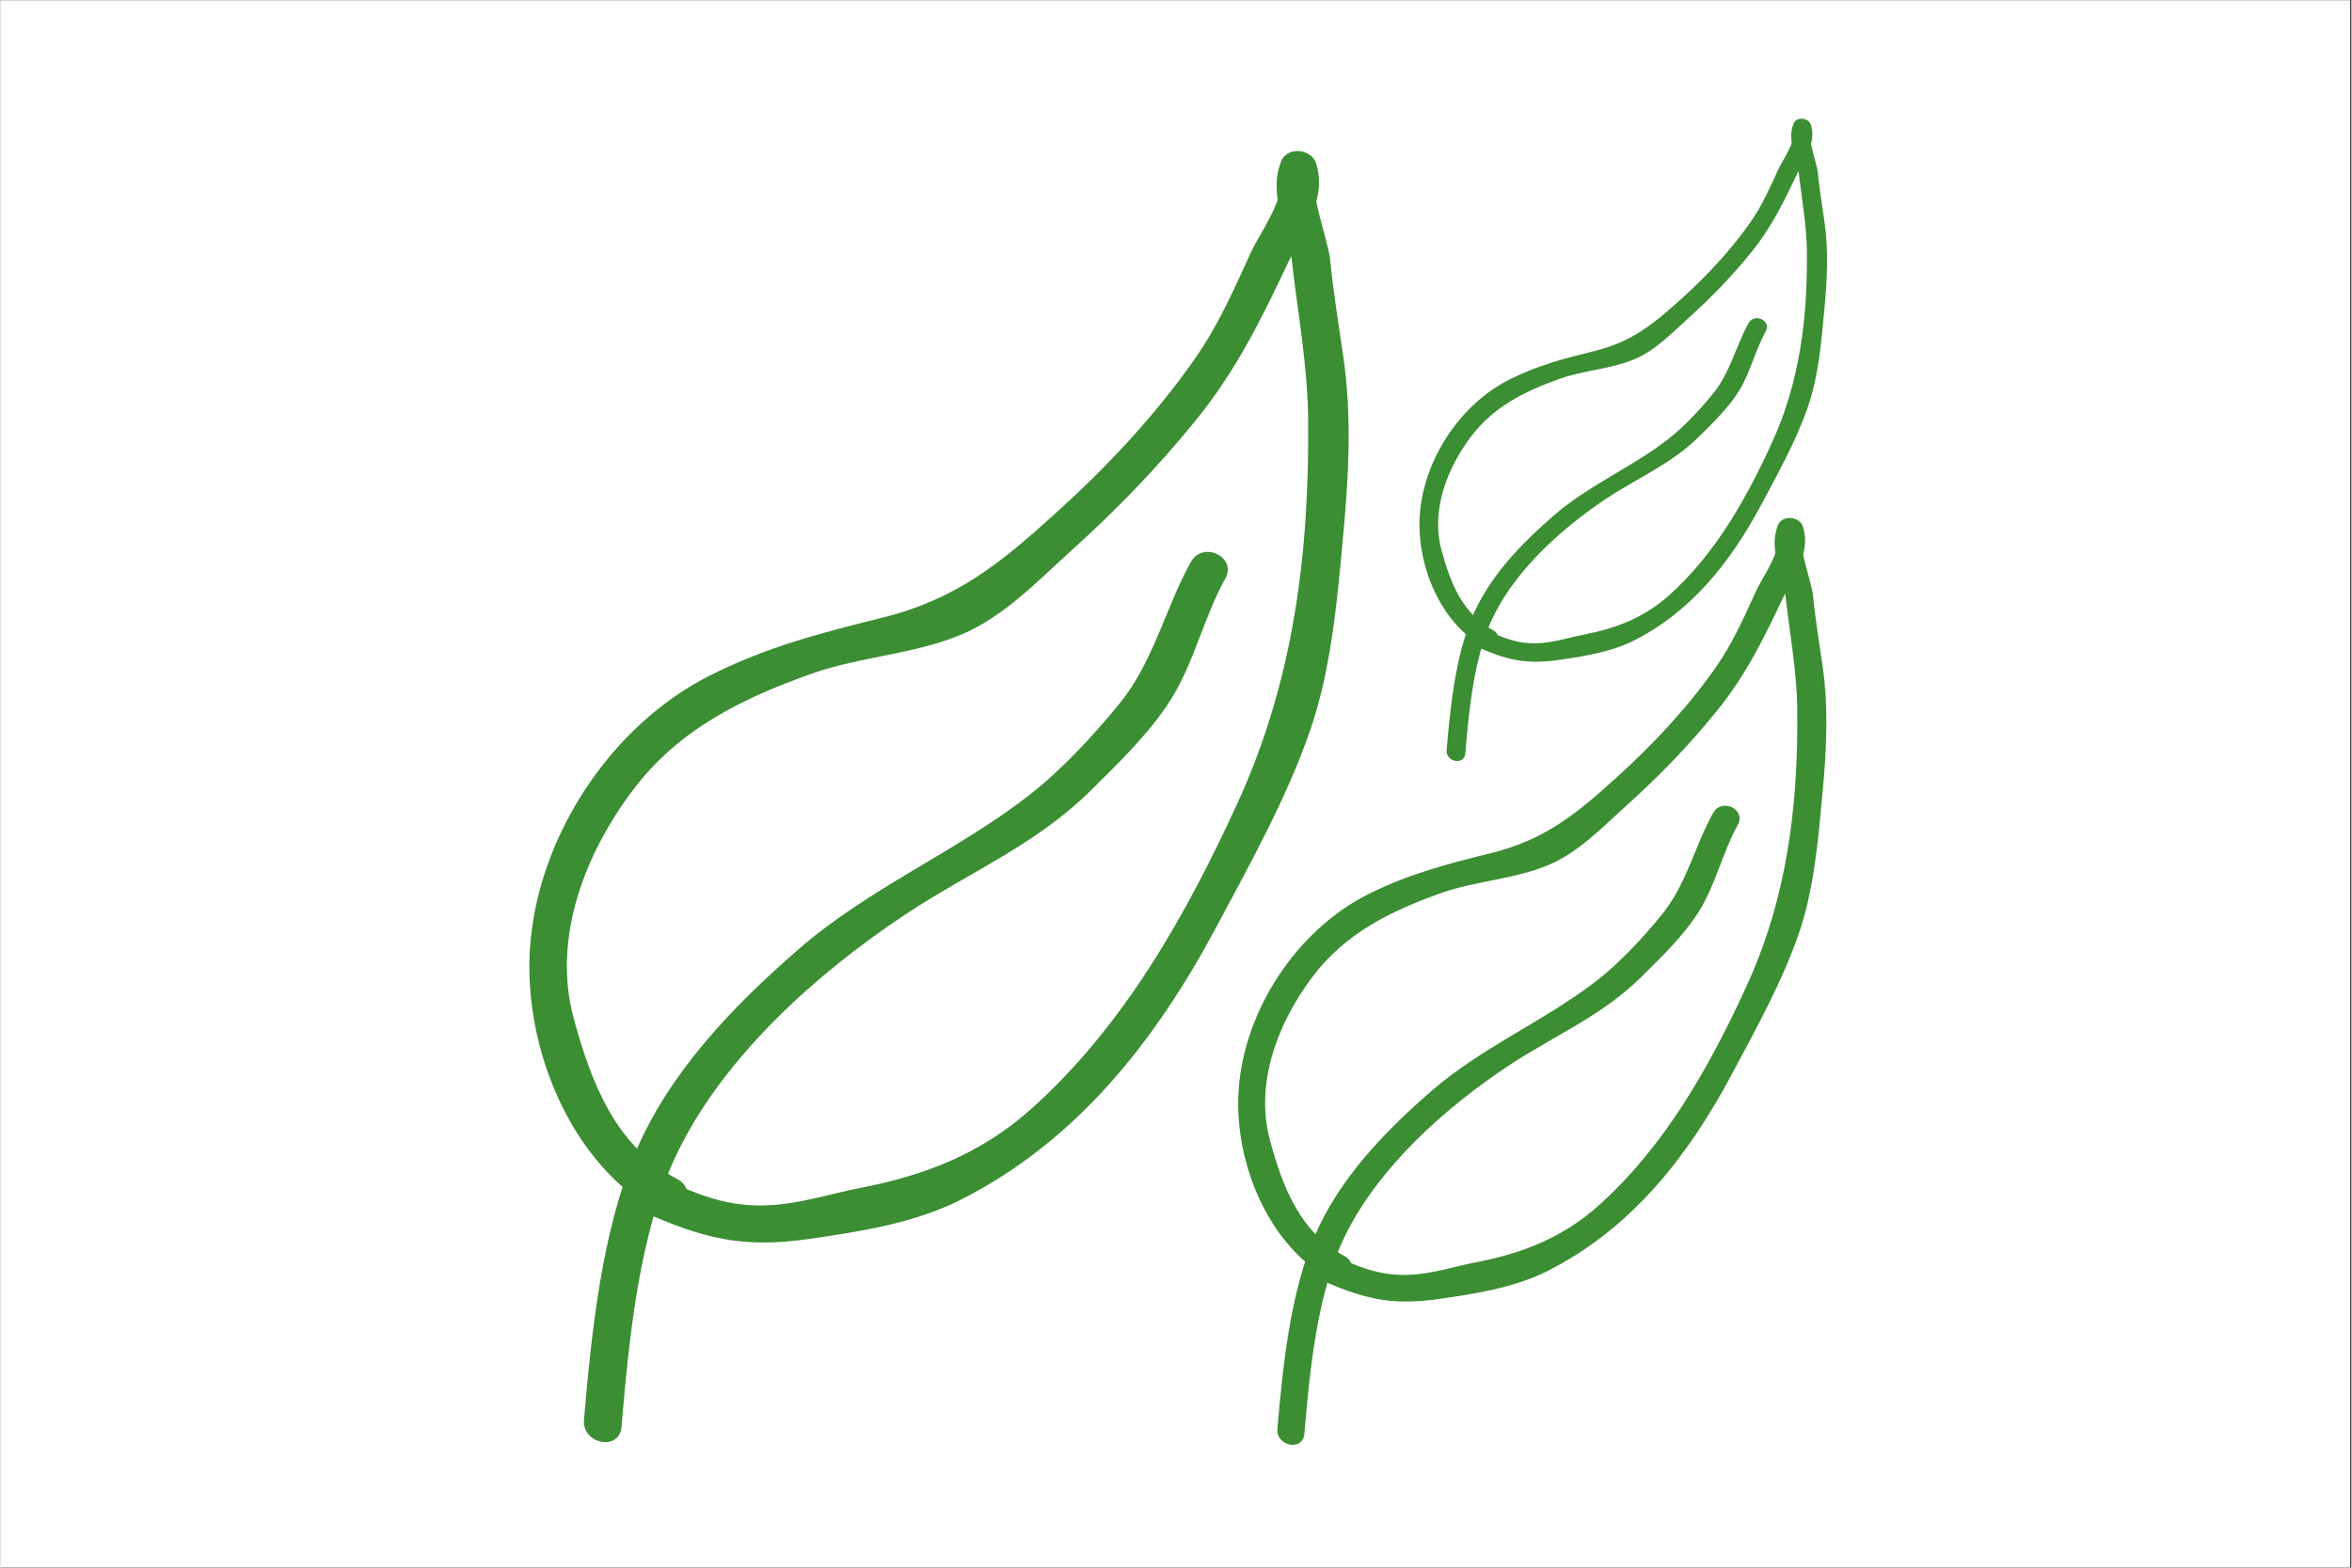
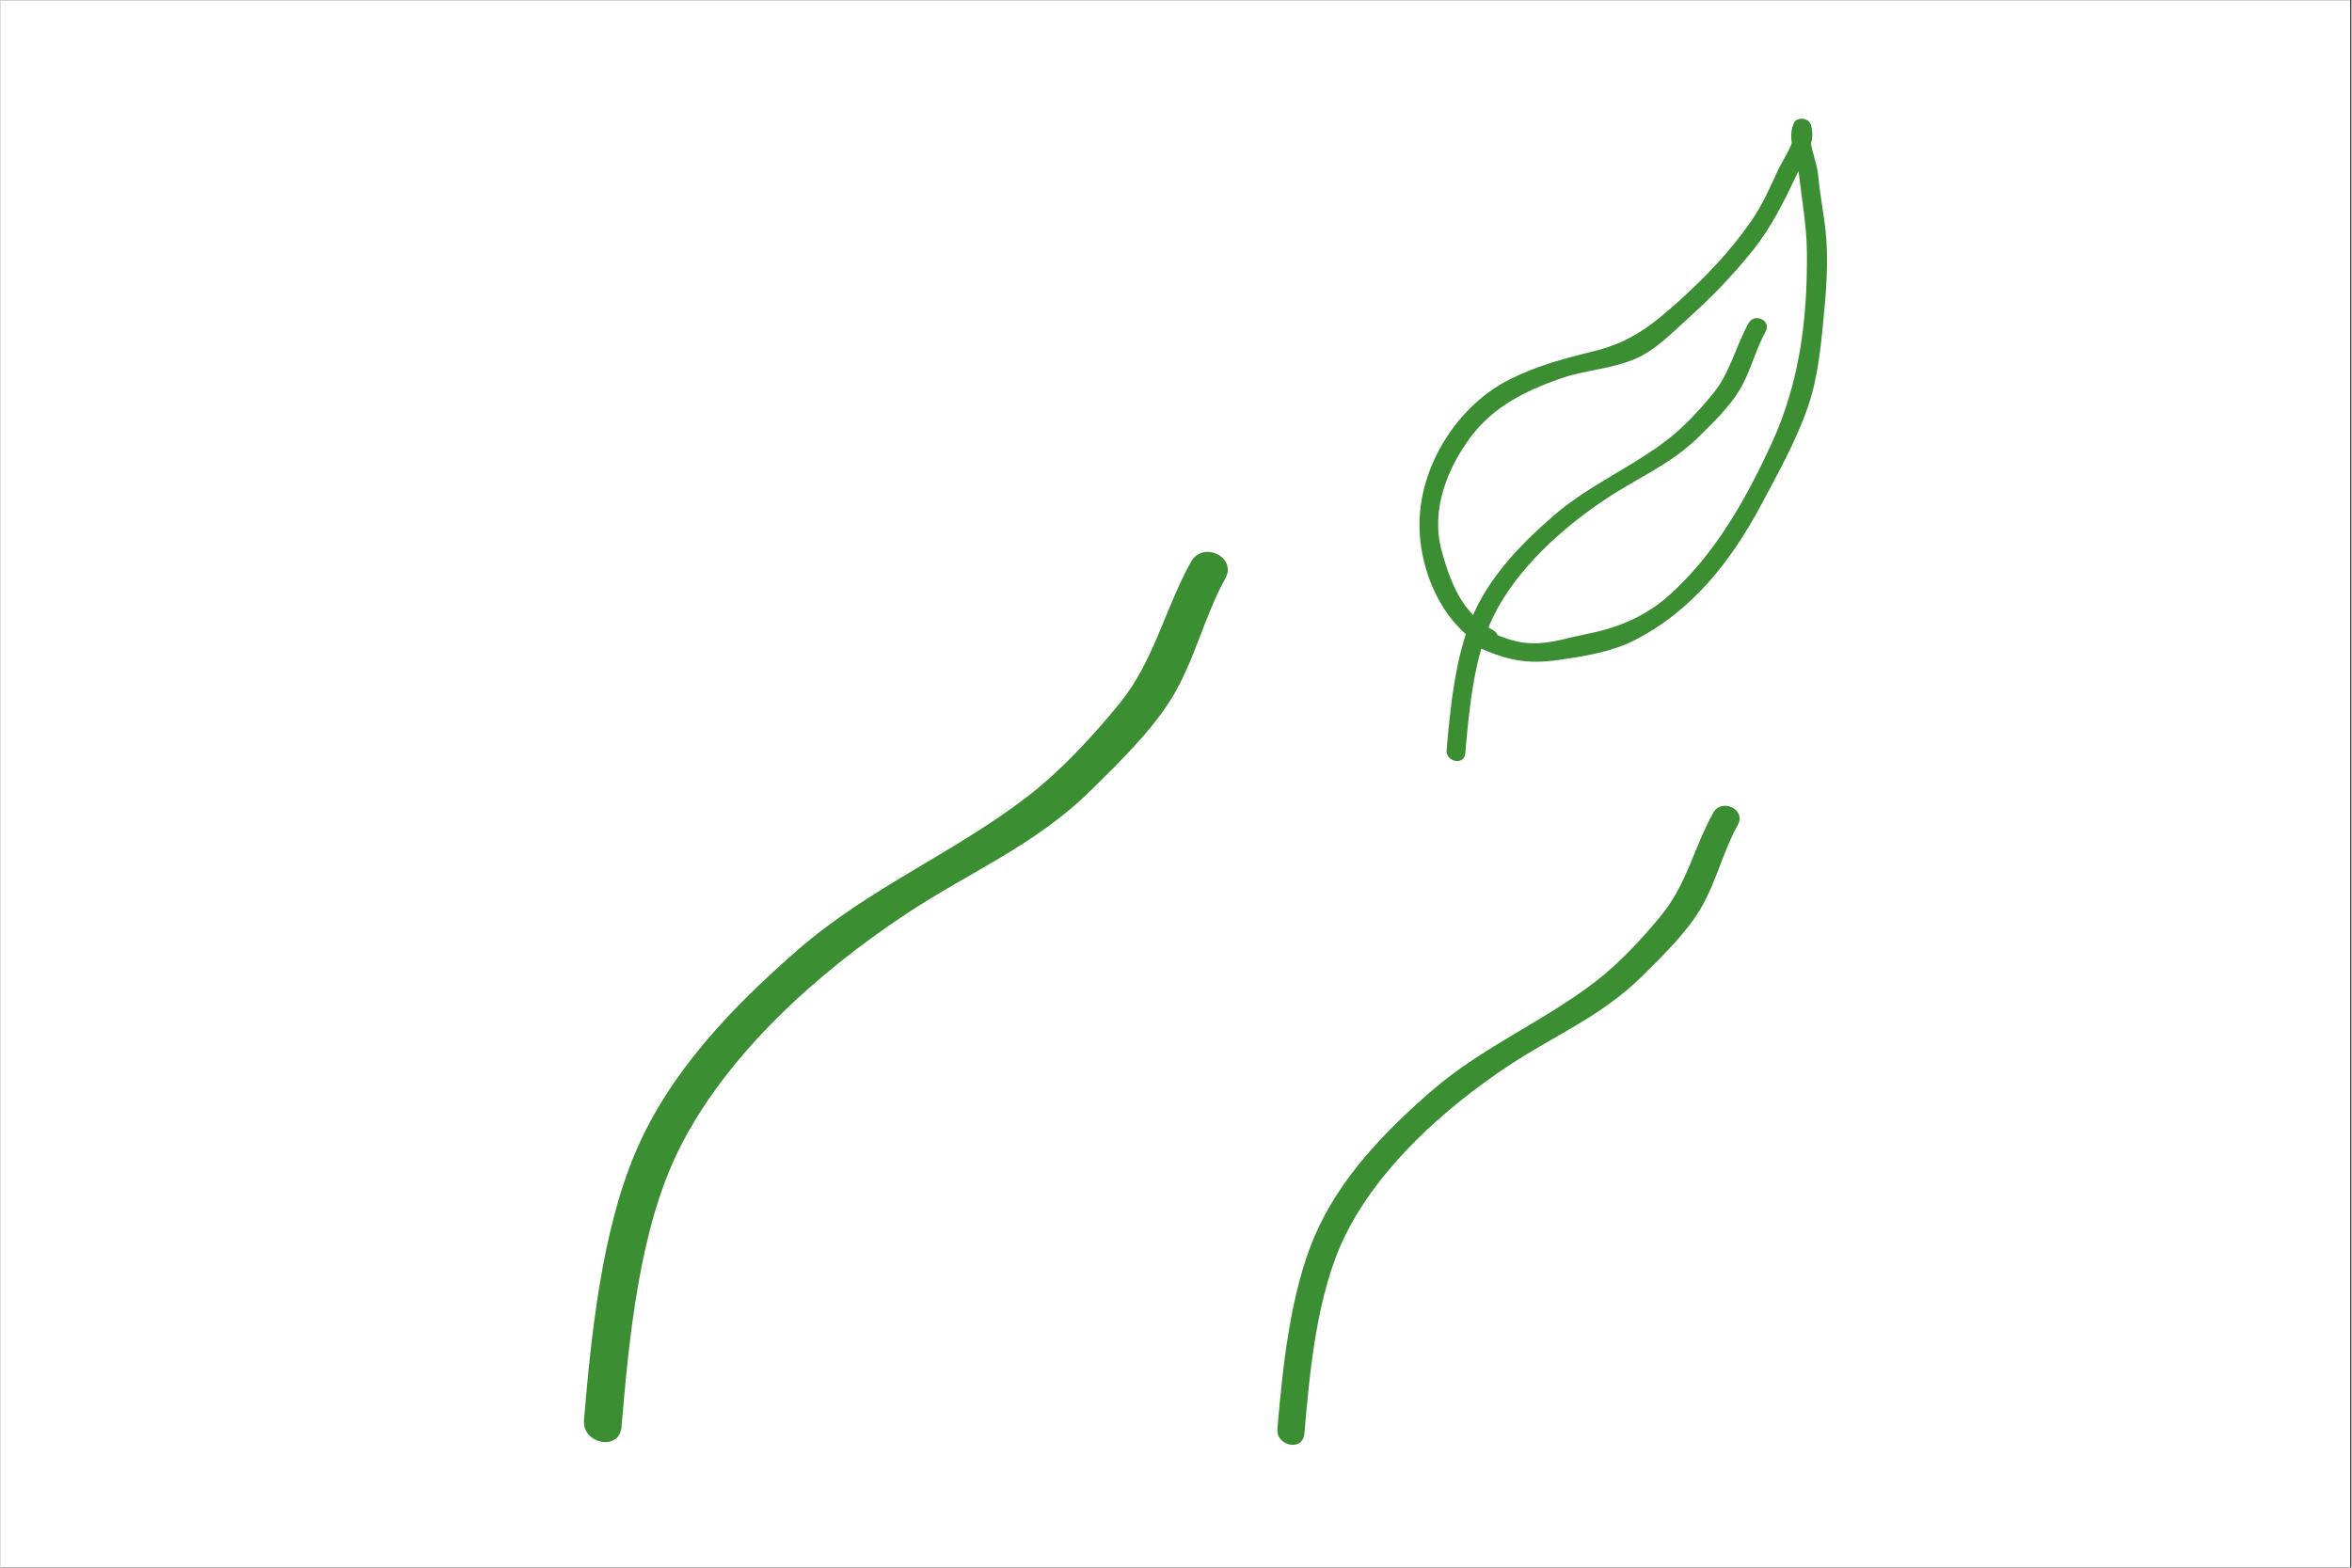
<svg xmlns="http://www.w3.org/2000/svg" width="300" viewBox="0 0 224.88 150" height="200" preserveAspectRatio="xMidYMid meet">
  <rect x="0" y="0" width="224.88" height="150" fill="#333333" stroke="none" />
  <defs>
    <clipPath id="12b2c5cf70">
      <path d="M 0 0.039 L 224.762 0.039 L 224.762 149.961 L 0 149.961 Z M 0 0.039 " clip-rule="nonzero" />
    </clipPath>
    <clipPath id="31beb78e48">
      <path d="M 135.441 11.105 L 175 11.105 L 175 64 L 135.441 64 Z M 135.441 11.105 " clip-rule="nonzero" />
    </clipPath>
    <clipPath id="bfbcd584f0">
-       <path d="M 118 49.195 L 174.941 49.195 L 174.941 125 L 118 125 Z M 118 49.195 " clip-rule="nonzero" />
-     </clipPath>
+       </clipPath>
  </defs>
  <g clip-path="url(#12b2c5cf70)">
    <path fill="#ffffff" d="M 0 0.039 L 224.879 0.039 L 224.879 149.961 L 0 149.961 Z M 0 0.039 " fill-opacity="1" fill-rule="nonzero" />
    <path fill="#ffffff" d="M 0 0.039 L 224.879 0.039 L 224.879 149.961 L 0 149.961 Z M 0 0.039 " fill-opacity="1" fill-rule="nonzero" />
  </g>
-   <path fill="#3b8e32" d="M 64.75 112.828 C 58.84 109.688 56.504 103.629 54.828 97.461 C 52.738 89.758 55.887 81.691 60.508 75.57 C 64.879 69.781 70.91 66.828 77.625 64.445 C 82.27 62.801 87.434 62.625 92.047 60.656 C 96.004 58.965 99.246 55.551 102.406 52.699 C 106.805 48.73 110.699 44.703 114.43 40.094 C 118.27 35.348 120.711 30.324 123.297 24.848 C 124.715 21.848 126.871 19.086 125.859 15.672 C 125.434 14.223 123.047 13.953 122.484 15.461 C 121.227 18.82 123.148 21.668 123.539 25.078 C 124.098 29.984 125.023 35.016 125.078 39.93 C 125.223 52.871 123.711 65.133 118.27 76.961 C 113.352 87.656 107.449 98.156 98.605 106.09 C 93.816 110.387 88.402 112.473 82.238 113.664 C 79.387 114.215 76.688 115.129 73.734 115.309 C 69.449 115.57 66.645 114.25 62.867 112.582 C 60.723 111.633 59.125 114.922 61.285 115.875 C 67.109 118.453 70.828 119.484 77.34 118.547 C 82.176 117.848 87.398 117.035 91.789 114.824 C 102.977 109.191 110.531 99.512 116.32 88.66 C 119.539 82.617 122.992 76.438 125.246 69.961 C 127.352 63.91 127.883 57.141 128.473 50.801 C 128.969 45.449 129.238 39.758 128.488 34.426 C 128.031 31.184 127.496 28.094 127.184 24.828 C 127.016 23.102 125.242 18.469 125.777 17.047 C 124.652 16.977 123.523 16.906 122.398 16.836 C 123.008 18.891 120.41 22.383 119.602 24.156 C 117.984 27.711 116.477 31.152 114.211 34.375 C 110.426 39.77 105.93 44.566 101.066 48.977 C 95.645 53.895 91.488 57.332 84.27 59.121 C 78.516 60.547 73.312 61.891 67.898 64.609 C 58.344 69.406 51.316 80.125 50.633 90.809 C 50.027 100.281 54.574 111.551 63.168 116.121 C 65.242 117.223 66.828 113.934 64.75 112.828 " fill-opacity="1" fill-rule="nonzero" />
  <path fill="#3b8e32" d="M 59.395 136.539 C 60.113 128.125 61.07 117.793 64.797 110.176 C 69.305 100.957 78.16 93.062 86.566 87.484 C 92.688 83.422 98.984 80.879 104.309 75.613 C 106.977 72.977 110.094 69.965 112.059 66.75 C 114.234 63.188 115.129 59.004 117.16 55.348 C 118.301 53.297 115.008 51.711 113.867 53.766 C 111.363 58.27 110.332 63.273 107.031 67.32 C 104.516 70.406 101.465 73.707 98.328 76.137 C 91.246 81.617 83.137 84.906 76.27 90.879 C 70.051 96.289 63.961 102.598 60.707 110.309 C 57.492 117.93 56.508 127.652 55.805 135.855 C 55.609 138.172 59.195 138.887 59.395 136.539 " fill-opacity="1" fill-rule="nonzero" />
  <g clip-path="url(#31beb78e48)">
    <path fill="#3b8e32" d="M 142.781 60.301 C 139.84 58.738 138.676 55.727 137.844 52.656 C 136.805 48.824 138.371 44.812 140.668 41.766 C 142.844 38.883 145.844 37.414 149.184 36.23 C 151.496 35.41 154.062 35.324 156.359 34.344 C 158.328 33.504 159.941 31.805 161.512 30.387 C 163.699 28.41 165.641 26.41 167.496 24.113 C 169.406 21.754 170.621 19.254 171.906 16.531 C 172.613 15.039 173.684 13.664 173.184 11.965 C 172.969 11.242 171.781 11.109 171.504 11.859 C 170.879 13.531 171.832 14.949 172.027 16.645 C 172.305 19.086 172.766 21.59 172.793 24.031 C 172.863 30.473 172.113 36.574 169.406 42.457 C 166.957 47.777 164.023 53.004 159.625 56.949 C 157.238 59.086 154.547 60.125 151.48 60.719 C 150.059 60.992 148.719 61.445 147.25 61.535 C 145.117 61.664 143.719 61.012 141.844 60.18 C 140.777 59.707 139.98 61.344 141.055 61.816 C 143.953 63.102 145.801 63.613 149.043 63.145 C 151.449 62.801 154.047 62.395 156.23 61.297 C 161.797 58.492 165.555 53.676 168.434 48.277 C 170.039 45.273 171.754 42.195 172.875 38.973 C 173.926 35.965 174.188 32.594 174.48 29.441 C 174.73 26.781 174.863 23.945 174.488 21.297 C 174.262 19.68 173.996 18.145 173.84 16.52 C 173.758 15.66 172.875 13.355 173.141 12.648 C 172.582 12.613 172.02 12.578 171.461 12.543 C 171.762 13.566 170.473 15.305 170.07 16.188 C 169.262 17.953 168.512 19.668 167.387 21.27 C 165.504 23.953 163.266 26.34 160.848 28.535 C 158.148 30.98 156.082 32.691 152.492 33.582 C 149.629 34.289 147.039 34.957 144.344 36.312 C 139.594 38.699 136.094 44.031 135.758 49.348 C 135.457 54.059 137.715 59.668 141.992 61.941 C 143.023 62.488 143.812 60.852 142.781 60.301 " fill-opacity="1" fill-rule="nonzero" />
  </g>
  <path fill="#3b8e32" d="M 140.113 72.098 C 140.473 67.91 140.949 62.773 142.801 58.98 C 145.043 54.395 149.449 50.469 153.633 47.691 C 156.68 45.672 159.812 44.406 162.461 41.785 C 163.789 40.477 165.34 38.977 166.316 37.375 C 167.398 35.605 167.844 33.523 168.855 31.703 C 169.422 30.684 167.785 29.895 167.215 30.918 C 165.969 33.16 165.457 35.648 163.816 37.66 C 162.562 39.195 161.047 40.836 159.484 42.047 C 155.961 44.773 151.926 46.41 148.512 49.383 C 145.414 52.074 142.387 55.211 140.77 59.047 C 139.168 62.84 138.68 67.676 138.328 71.758 C 138.23 72.91 140.016 73.266 140.113 72.098 " fill-opacity="1" fill-rule="nonzero" />
  <g clip-path="url(#bfbcd584f0)">
    <path fill="#3b8e32" d="M 128.562 120.184 C 124.32 117.93 122.641 113.582 121.441 109.152 C 119.938 103.621 122.199 97.832 125.516 93.438 C 128.656 89.281 132.984 87.16 137.805 85.449 C 141.141 84.27 144.848 84.141 148.156 82.73 C 151 81.516 153.328 79.062 155.598 77.016 C 158.754 74.168 161.551 71.277 164.227 67.965 C 166.984 64.562 168.738 60.953 170.594 57.023 C 171.609 54.867 173.16 52.887 172.434 50.434 C 172.125 49.395 170.414 49.203 170.008 50.285 C 169.105 52.695 170.488 54.738 170.766 57.188 C 171.168 60.711 171.836 64.324 171.871 67.848 C 171.977 77.141 170.891 85.945 166.984 94.434 C 163.453 102.113 159.215 109.652 152.867 115.348 C 149.43 118.434 145.543 119.93 141.117 120.785 C 139.07 121.18 137.129 121.836 135.012 121.965 C 131.934 122.152 129.922 121.207 127.211 120.008 C 125.672 119.328 124.523 121.688 126.074 122.371 C 130.258 124.223 132.926 124.965 137.598 124.289 C 141.07 123.789 144.824 123.207 147.973 121.617 C 156.004 117.574 161.43 110.625 165.586 102.832 C 167.895 98.496 170.375 94.059 171.992 89.41 C 173.504 85.066 173.887 80.203 174.309 75.656 C 174.668 71.812 174.859 67.727 174.32 63.898 C 173.992 61.57 173.609 59.352 173.383 57.008 C 173.266 55.77 171.992 52.441 172.375 51.422 C 171.566 51.371 170.758 51.32 169.949 51.27 C 170.387 52.746 168.52 55.254 167.941 56.527 C 166.777 59.078 165.695 61.547 164.07 63.863 C 161.352 67.734 158.125 71.18 154.637 74.344 C 150.742 77.875 147.758 80.344 142.574 81.629 C 138.445 82.648 134.707 83.613 130.82 85.566 C 123.965 89.012 118.918 96.707 118.426 104.375 C 117.992 111.176 121.254 119.27 127.426 122.547 C 128.914 123.34 130.055 120.977 128.562 120.184 " fill-opacity="1" fill-rule="nonzero" />
  </g>
  <path fill="#3b8e32" d="M 124.719 137.207 C 125.234 131.168 125.922 123.75 128.594 118.281 C 131.832 111.66 138.188 105.996 144.223 101.988 C 148.617 99.07 153.141 97.25 156.965 93.465 C 158.875 91.574 161.117 89.414 162.527 87.105 C 164.09 84.547 164.73 81.543 166.188 78.918 C 167.008 77.445 164.645 76.309 163.824 77.781 C 162.027 81.016 161.285 84.609 158.918 87.512 C 157.113 89.727 154.922 92.098 152.668 93.844 C 147.582 97.777 141.762 100.141 136.832 104.426 C 132.367 108.309 127.996 112.84 125.66 118.375 C 123.352 123.848 122.645 130.824 122.141 136.715 C 122 138.379 124.574 138.891 124.719 137.207 " fill-opacity="1" fill-rule="nonzero" />
</svg>